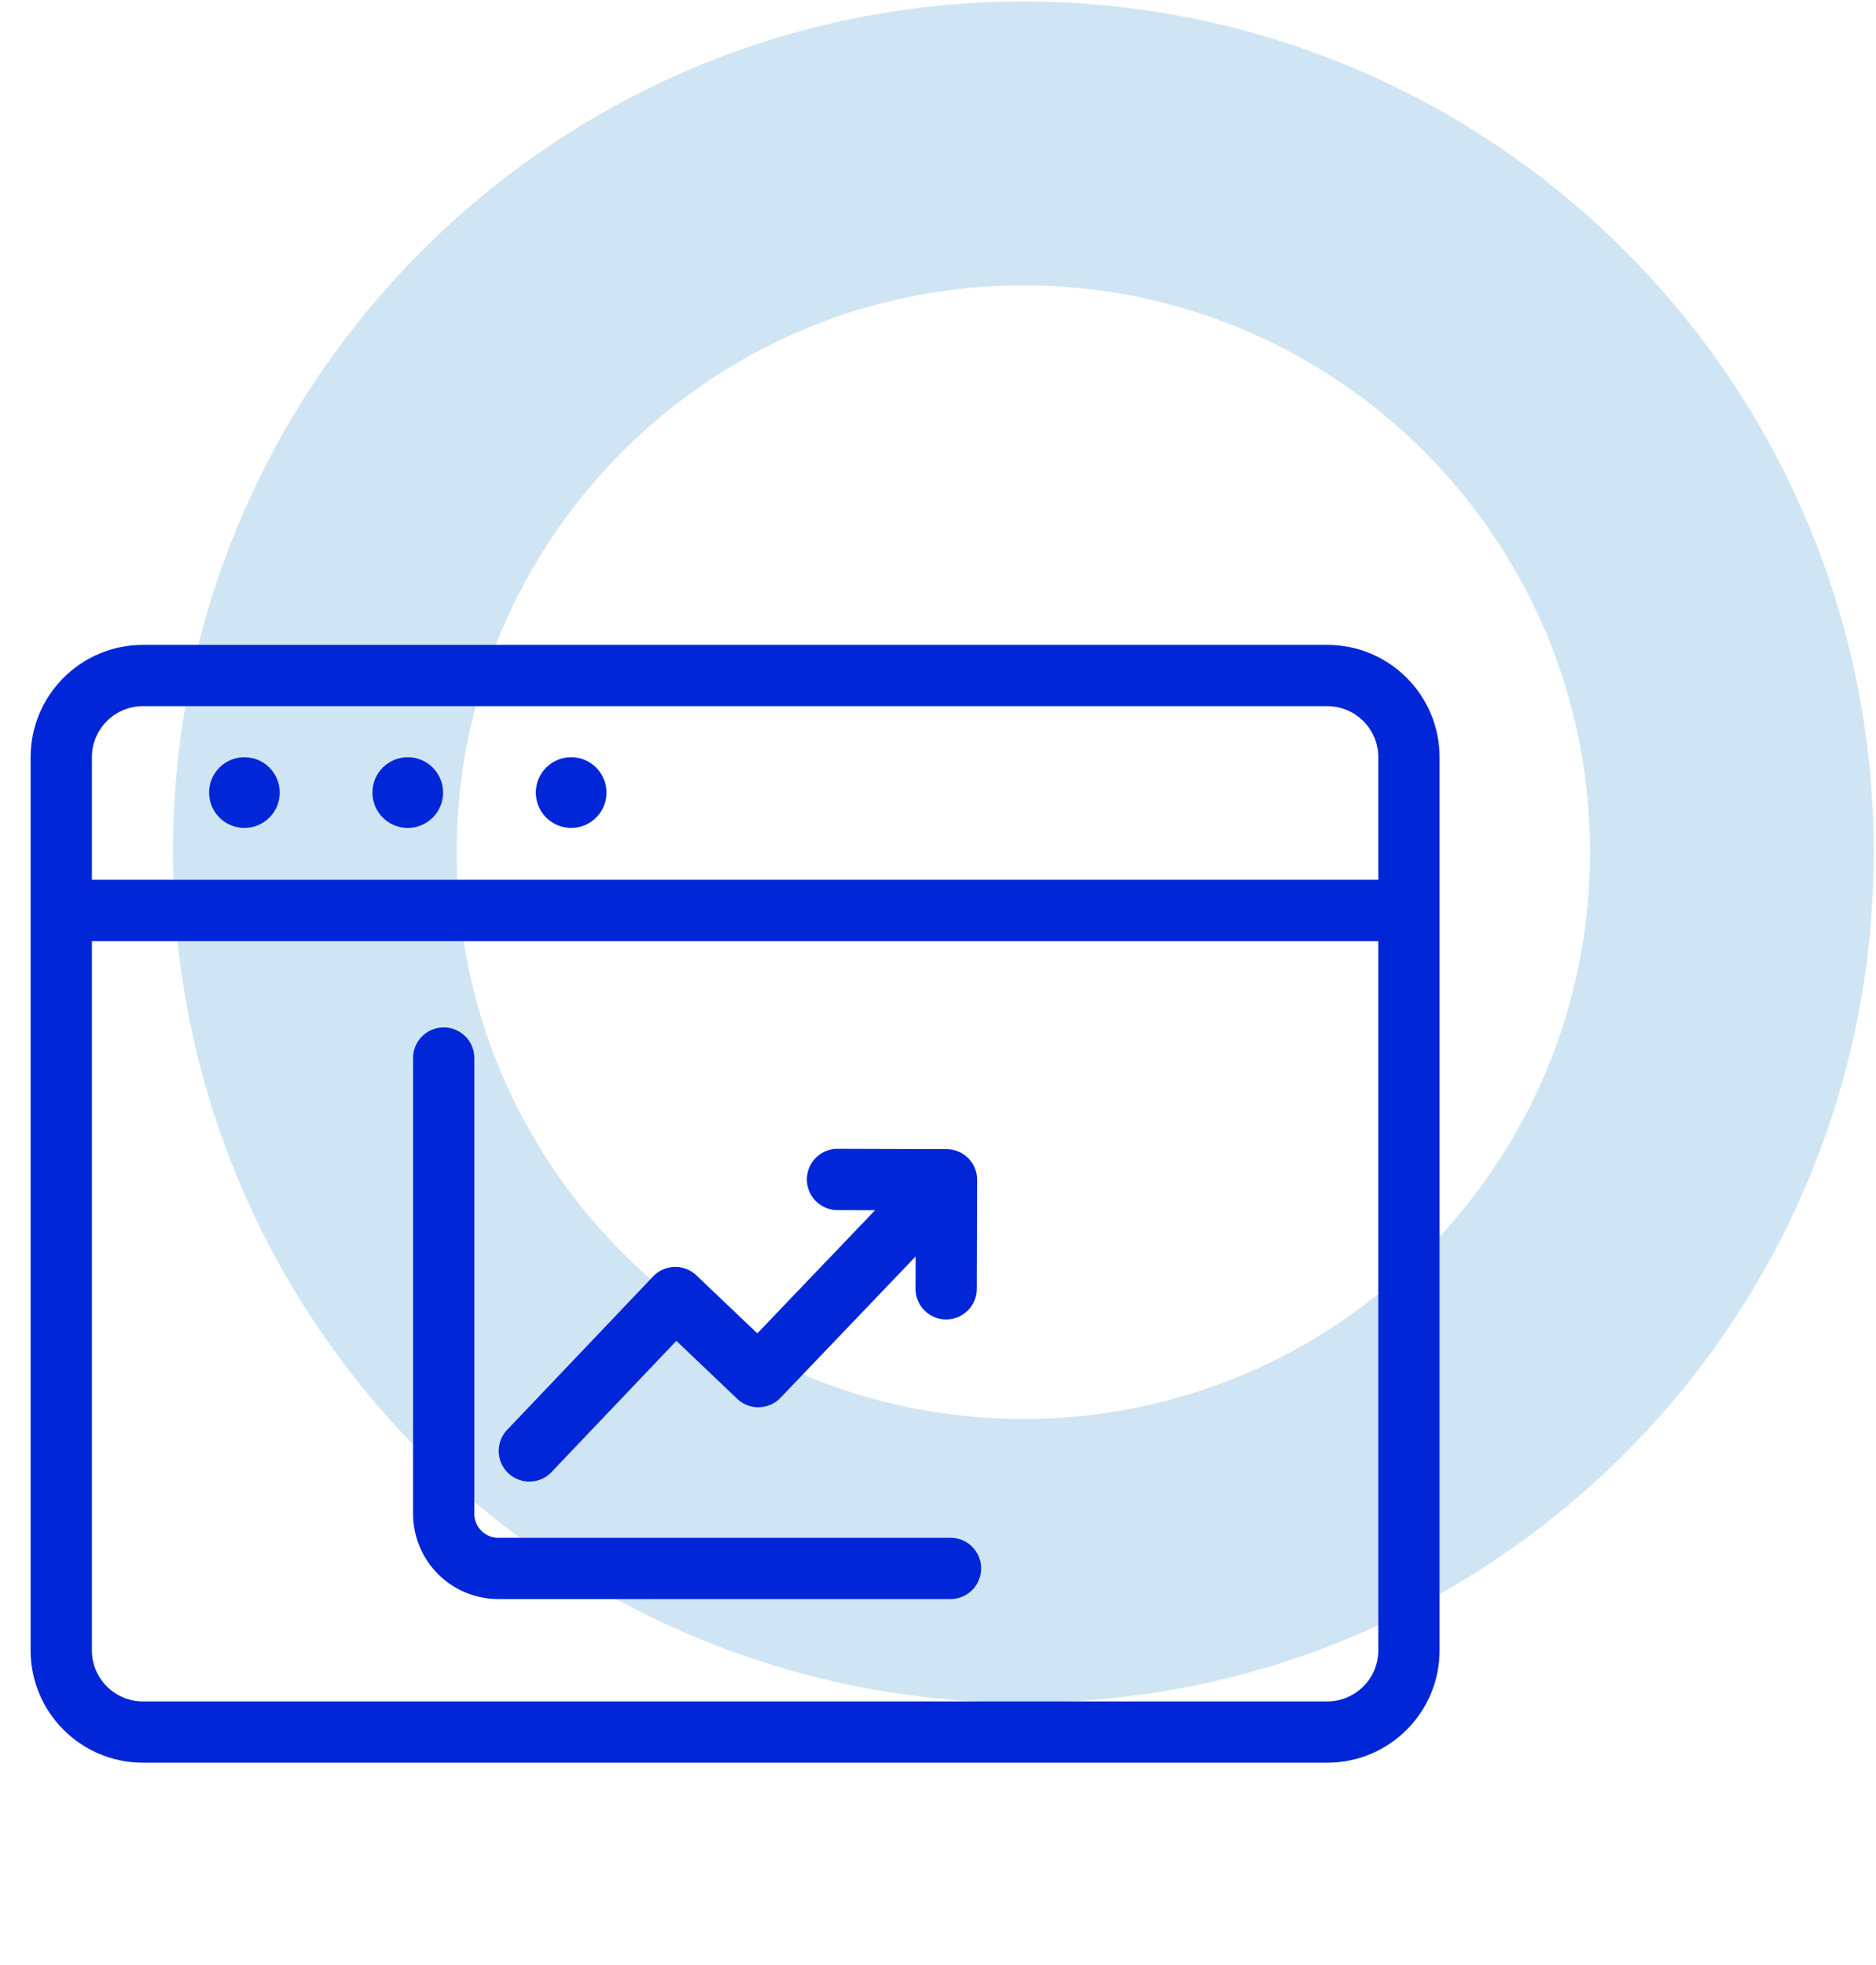
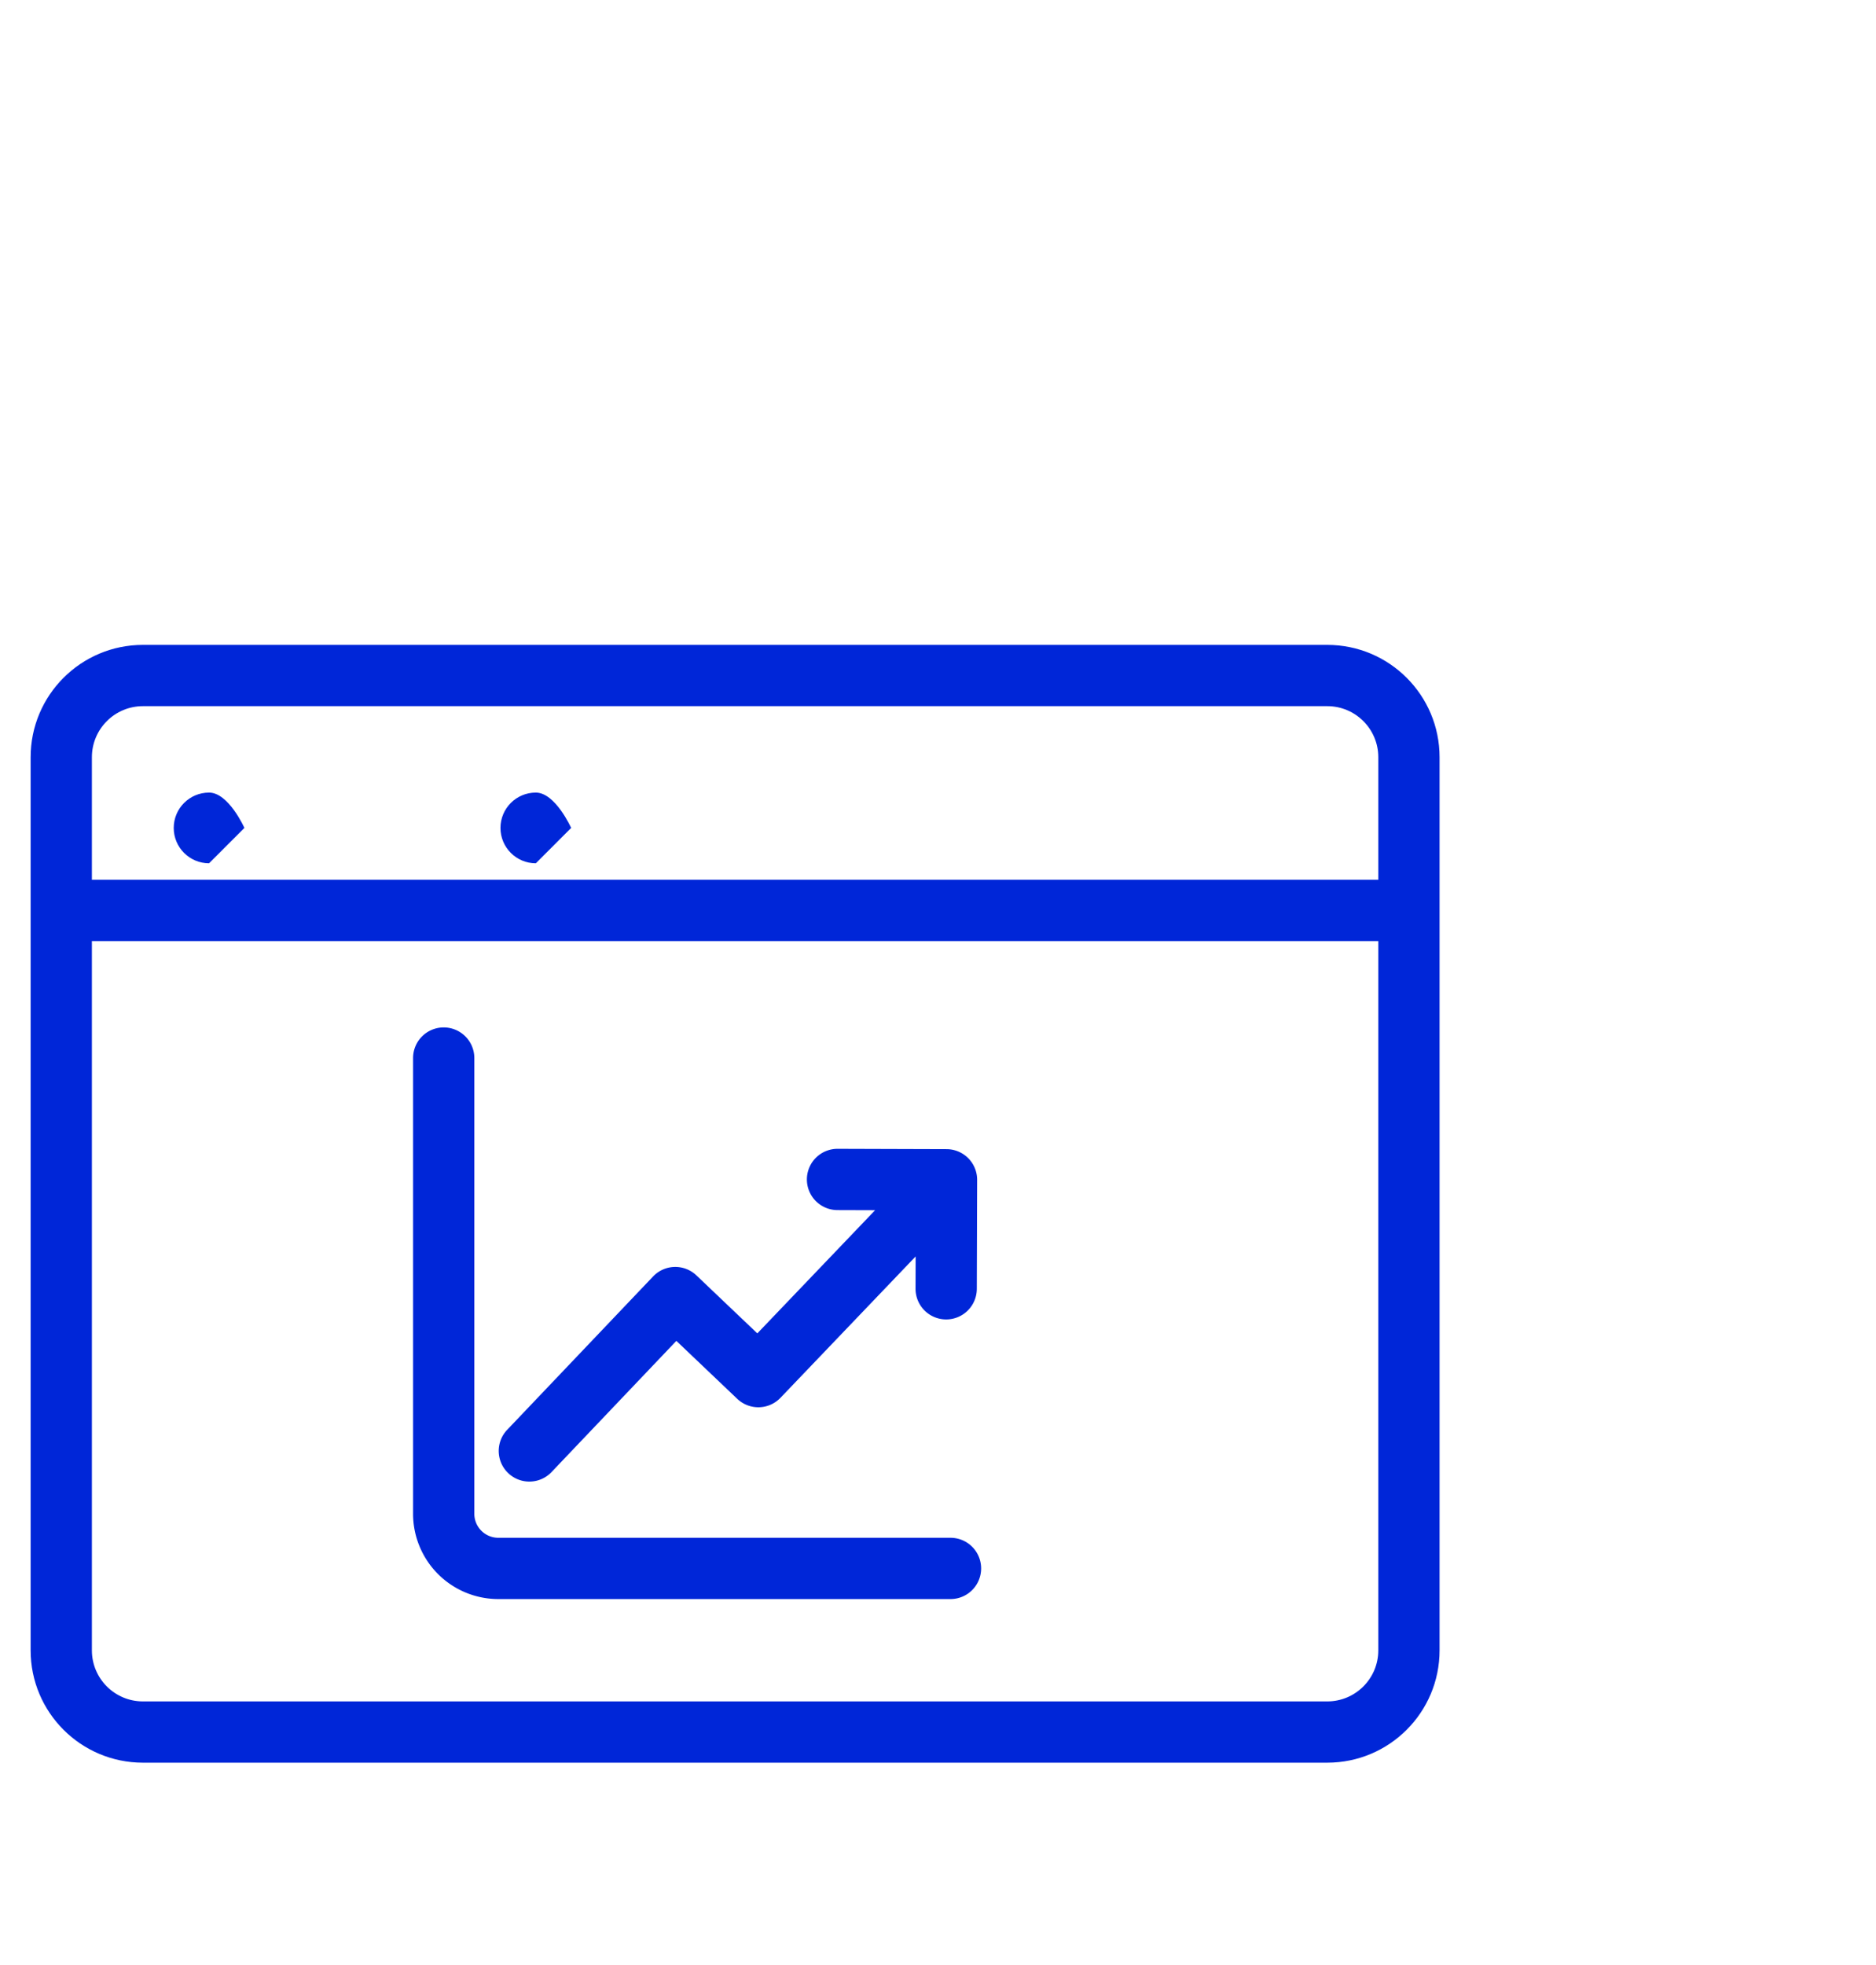
<svg xmlns="http://www.w3.org/2000/svg" xmlns:xlink="http://www.w3.org/1999/xlink" width="297" height="311" fill="none">
-   <path fill-rule="evenodd" d="M162.013 224.589c49.547 0 89.713-40.166 89.713-89.714s-40.166-89.713-89.713-89.713-89.714 40.166-89.714 89.713 40.166 89.714 89.714 89.714zm0 44.918c74.355 0 134.631-60.277 134.631-134.632S236.368.244 162.013.244 27.381 60.52 27.381 134.875s60.277 134.632 134.632 134.632z" fill="#d0e5f3" />
  <g fill="#0026d8">
    <use xlink:href="#B" />
-     <path d="M70.15 125.448c0 3.091-2.505 5.596-5.596 5.596s-5.595-2.505-5.595-5.596 2.505-5.595 5.595-5.595 5.596 2.505 5.596 5.595z" />
    <use xlink:href="#B" x="51.729" />
    <path d="M144.945 203.976l.015-5.105-21.398 22.372a4.85 4.85 0 0 1-6.848.161l-9.636-9.171-19.838 20.845a4.85 4.85 0 0 1-7.025-6.685l23.181-24.358a4.85 4.85 0 0 1 3.393-1.505c1.285-.031 2.531.449 3.463 1.335l9.644 9.18 18.646-19.495-5.965-.018a4.85 4.85 0 0 1-4.834-4.864 4.85 4.85 0 0 1 4.864-4.834l17.255.053a4.85 4.85 0 0 1 4.834 4.864l-.053 17.254a4.85 4.85 0 0 1-4.864 4.835 4.85 4.85 0 0 1-4.834-4.864zm-69.851-36.508a4.85 4.85 0 0 0-4.849-4.849 4.85 4.85 0 0 0-4.849 4.849v72.131a13.5 13.5 0 0 0 13.499 13.499h71.585a4.85 4.85 0 0 0 4.849-4.849 4.85 4.85 0 0 0-4.849-4.849H78.895a3.8 3.8 0 0 1-3.801-3.801v-72.131z" />
    <path fill-rule="evenodd" d="M4.85 119.853c0-9.82 7.961-17.781 17.781-17.781h187.494c9.82 0 17.781 7.961 17.781 17.781v141.362c0 9.82-7.961 17.781-17.781 17.781H22.63c-9.82 0-17.781-7.961-17.781-17.781V119.853zm17.781-8.083c-4.464 0-8.083 3.619-8.083 8.083v19.397h203.659v-19.397c0-4.464-3.619-8.083-8.083-8.083H22.63zm-8.083 149.445V148.948h203.659v112.267c0 4.464-3.619 8.083-8.083 8.083H22.63c-4.464 0-8.083-3.619-8.083-8.083z" />
  </g>
  <defs>
-     <path id="B" d="M38.694 131.044c3.09 0 5.595-2.505 5.595-5.596s-2.505-5.595-5.595-5.595-5.595 2.505-5.595 5.595 2.505 5.596 5.595 5.596z" />
+     <path id="B" d="M38.694 131.044s-2.505-5.595-5.595-5.595-5.595 2.505-5.595 5.595 2.505 5.596 5.595 5.596z" />
  </defs>
</svg>